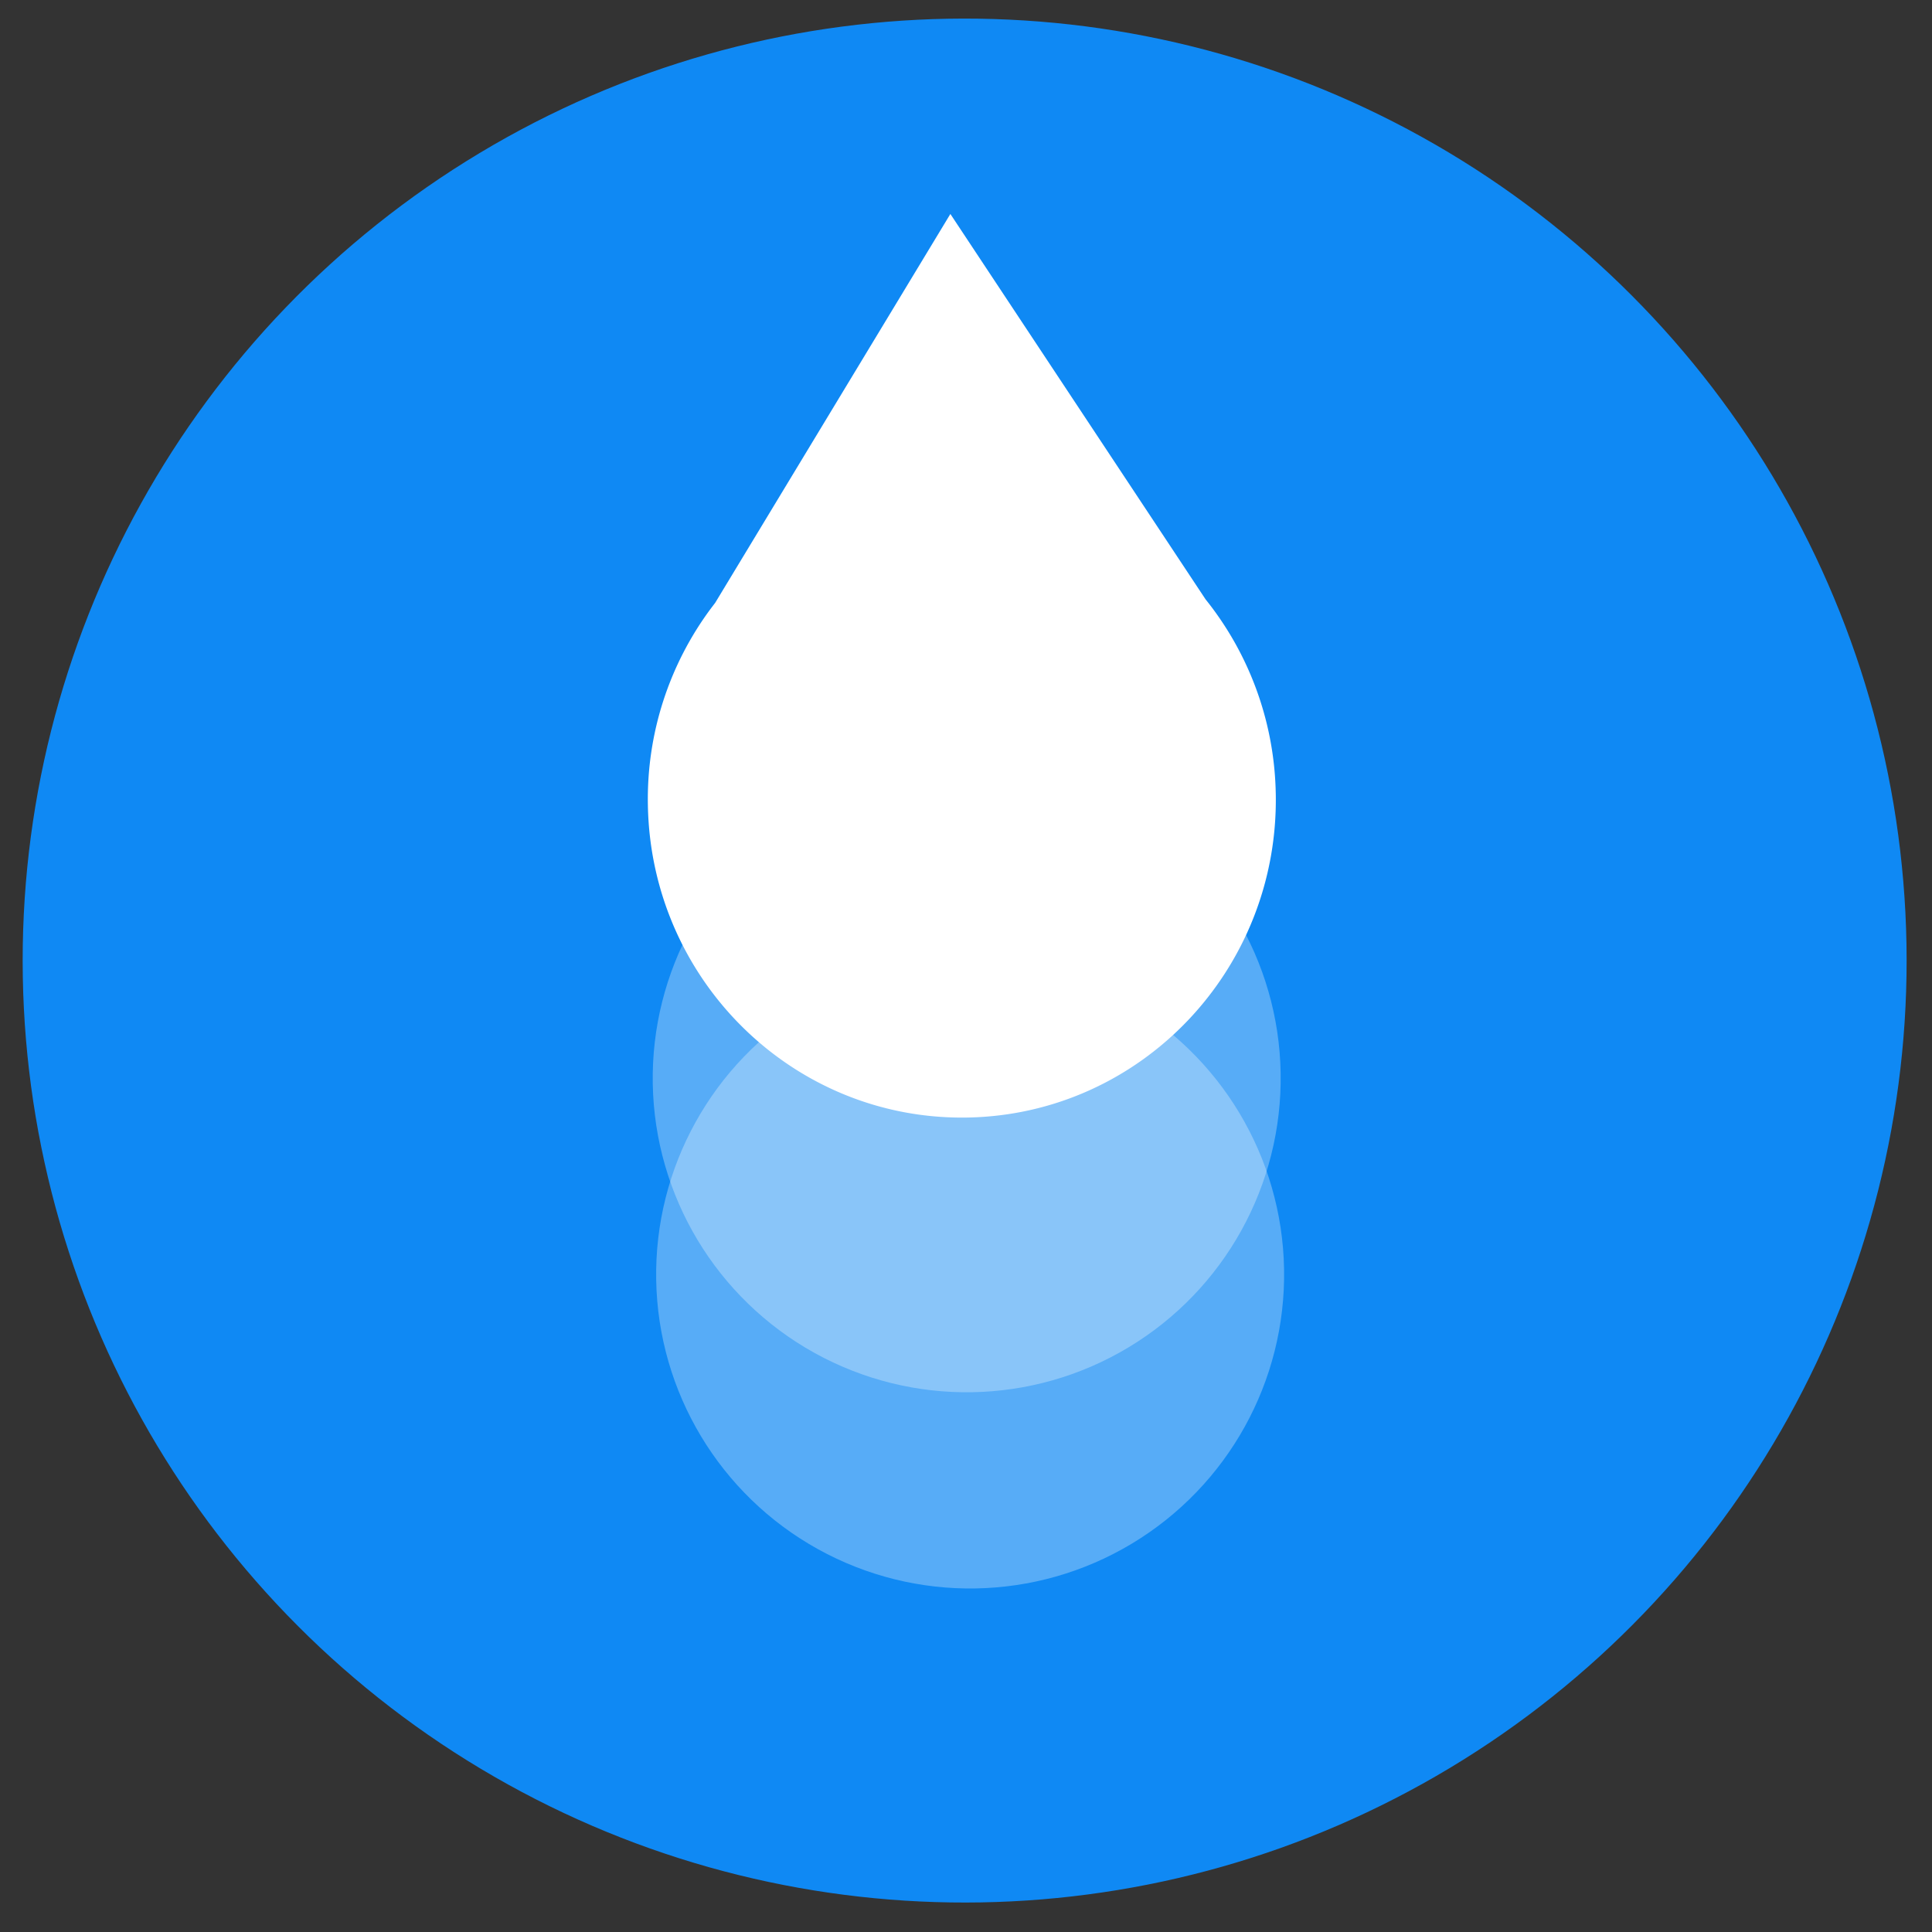
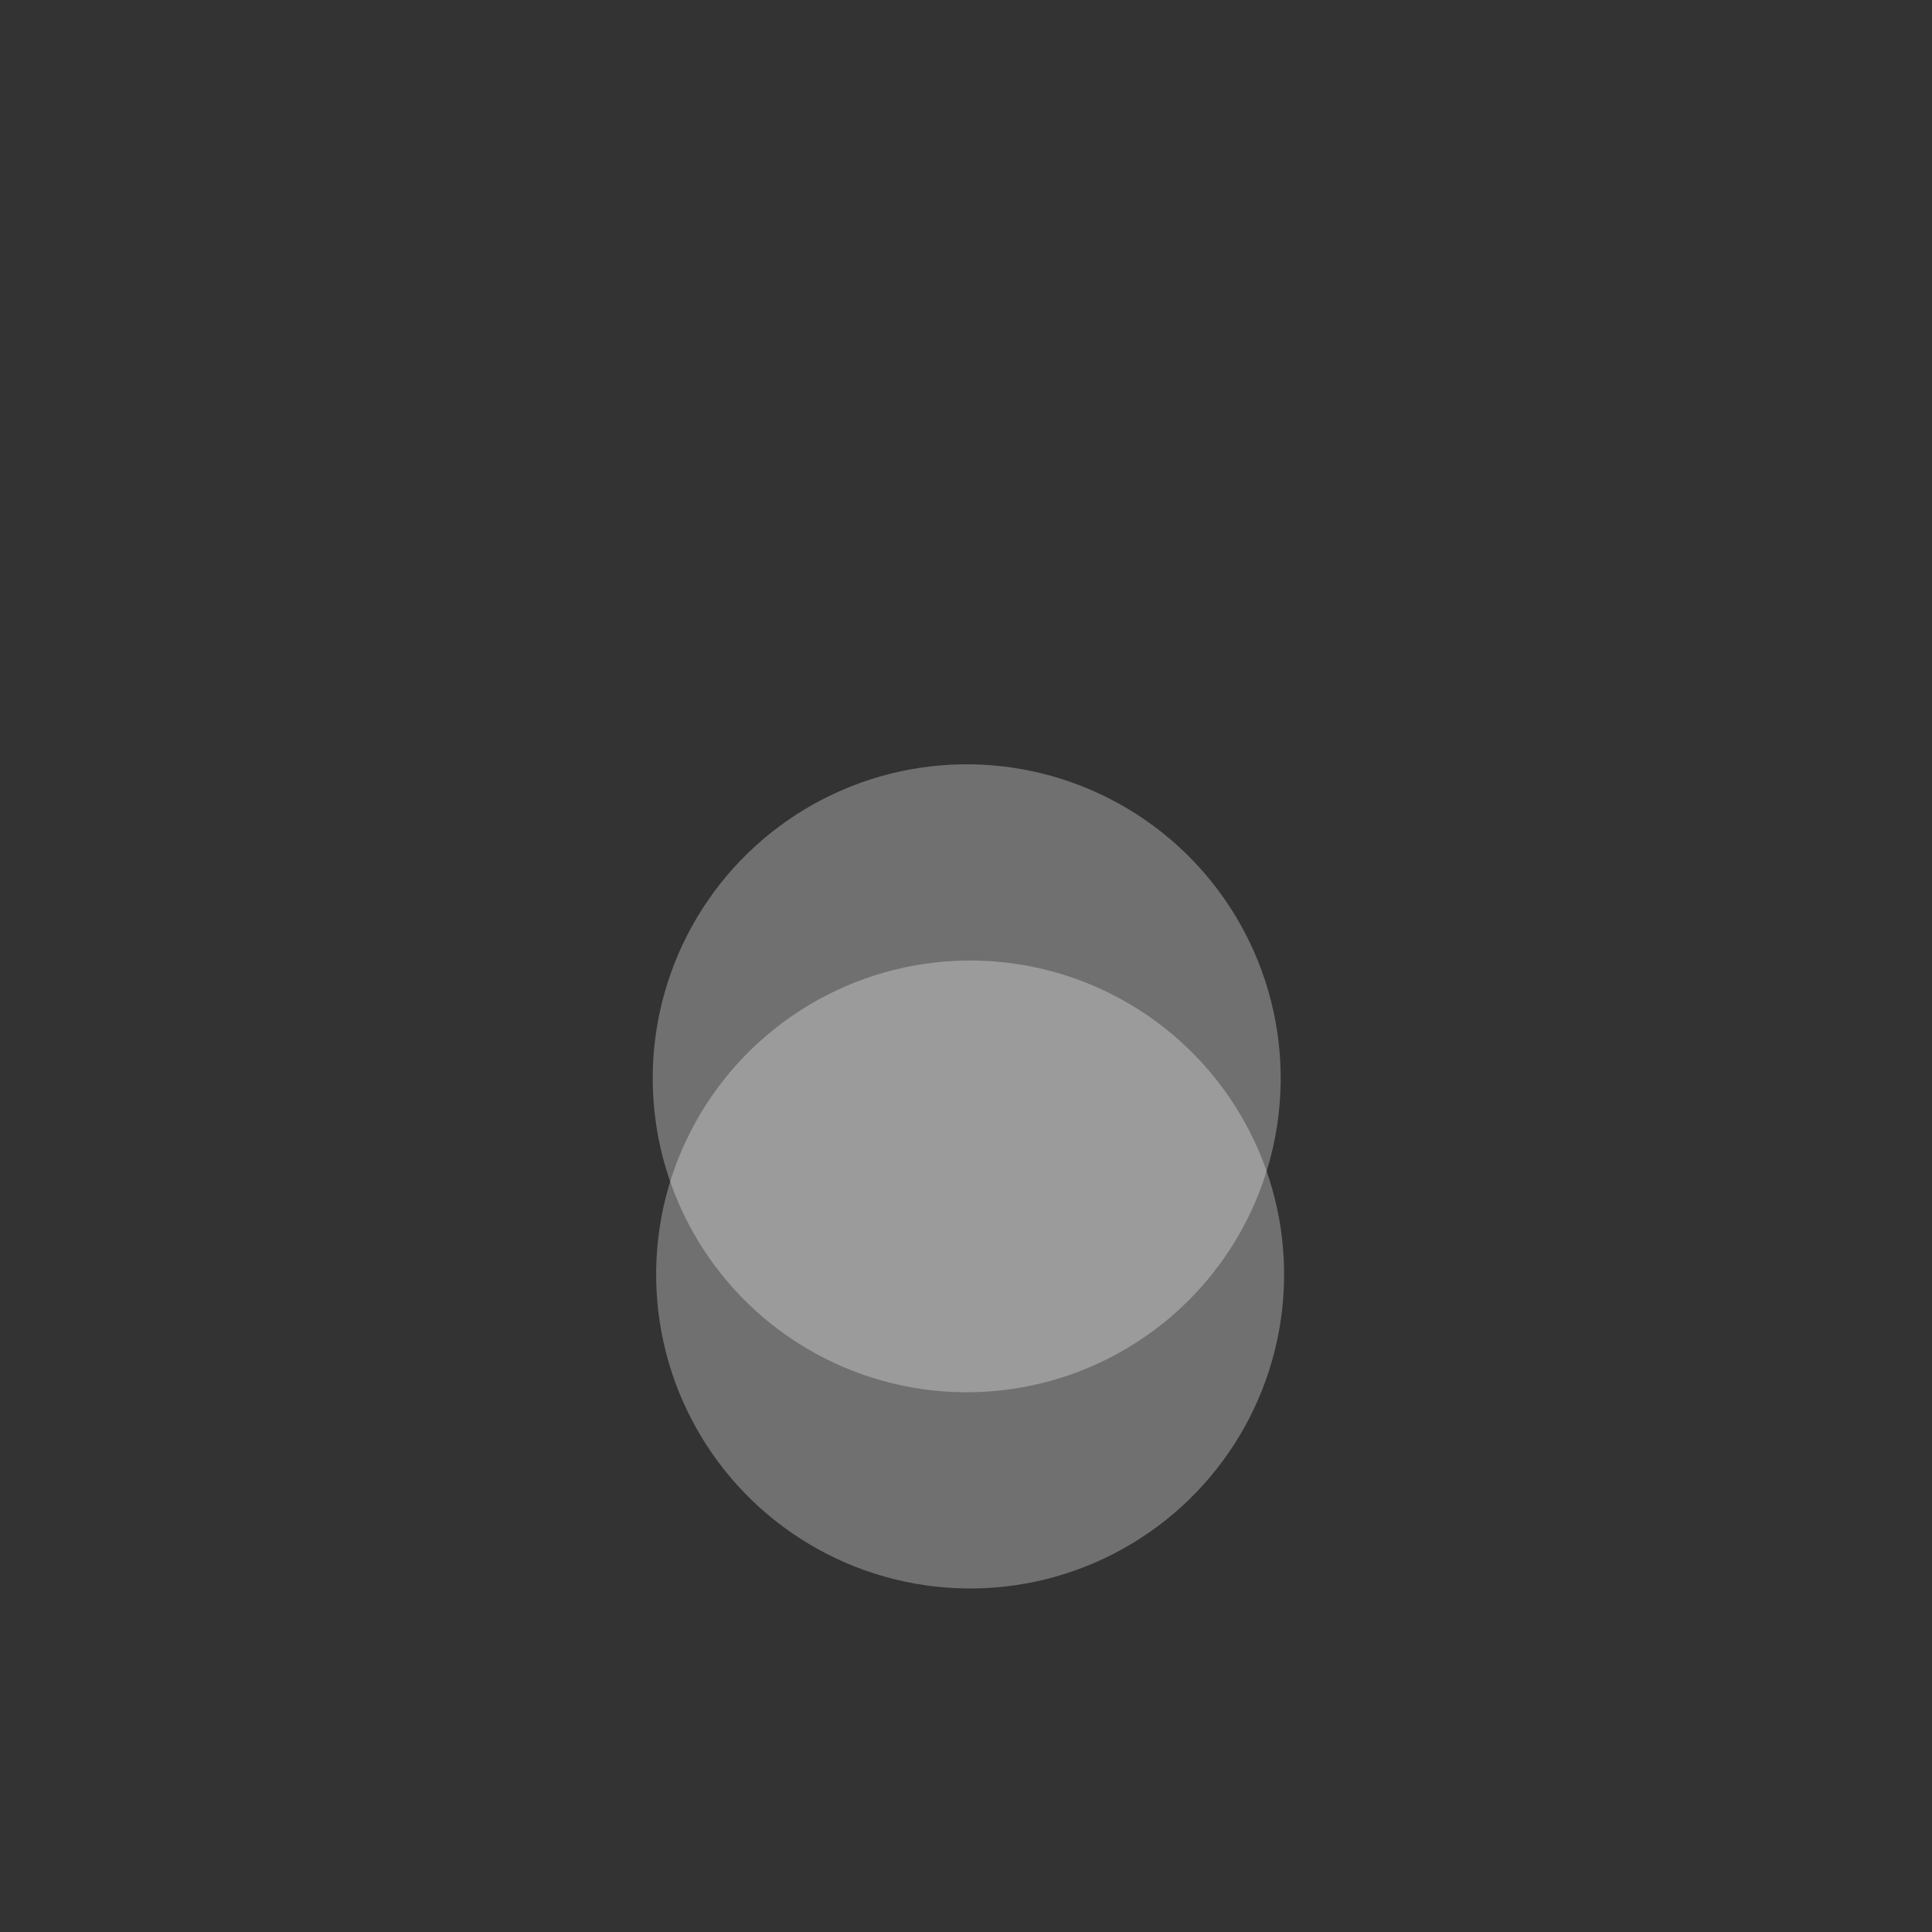
<svg xmlns="http://www.w3.org/2000/svg" width="125" height="125" viewBox="0 0 125 125">
  <rect x="0" y="0" width="125" height="125" fill="#333333" stroke="none" />
  <g transform="rotate(-1 130.559 -22.468)" fill="none" fill-rule="evenodd">
-     <circle fill="#0F89F4" fill-rule="nonzero" cx="60.946" cy="60.946" r="60.946" />
-     <path d="M60.866 12.632 45.215 37.518l-.26.33a20.674 20.674 0 0 0-4.325 12.686c0 11.36 9.096 20.57 20.316 20.57 11.22 0 20.315-9.21 20.315-20.57l-.004-.396a20.667 20.667 0 0 0-4.272-12.228l-.04-.05-16.08-25.228z" fill="#FFF" />
    <circle fill="#FFF" opacity=".3" cx="60.946" cy="68.564" r="20.315" />
    <circle fill="#FFF" opacity=".3" cx="60.946" cy="81.261" r="20.315" />
  </g>
</svg>